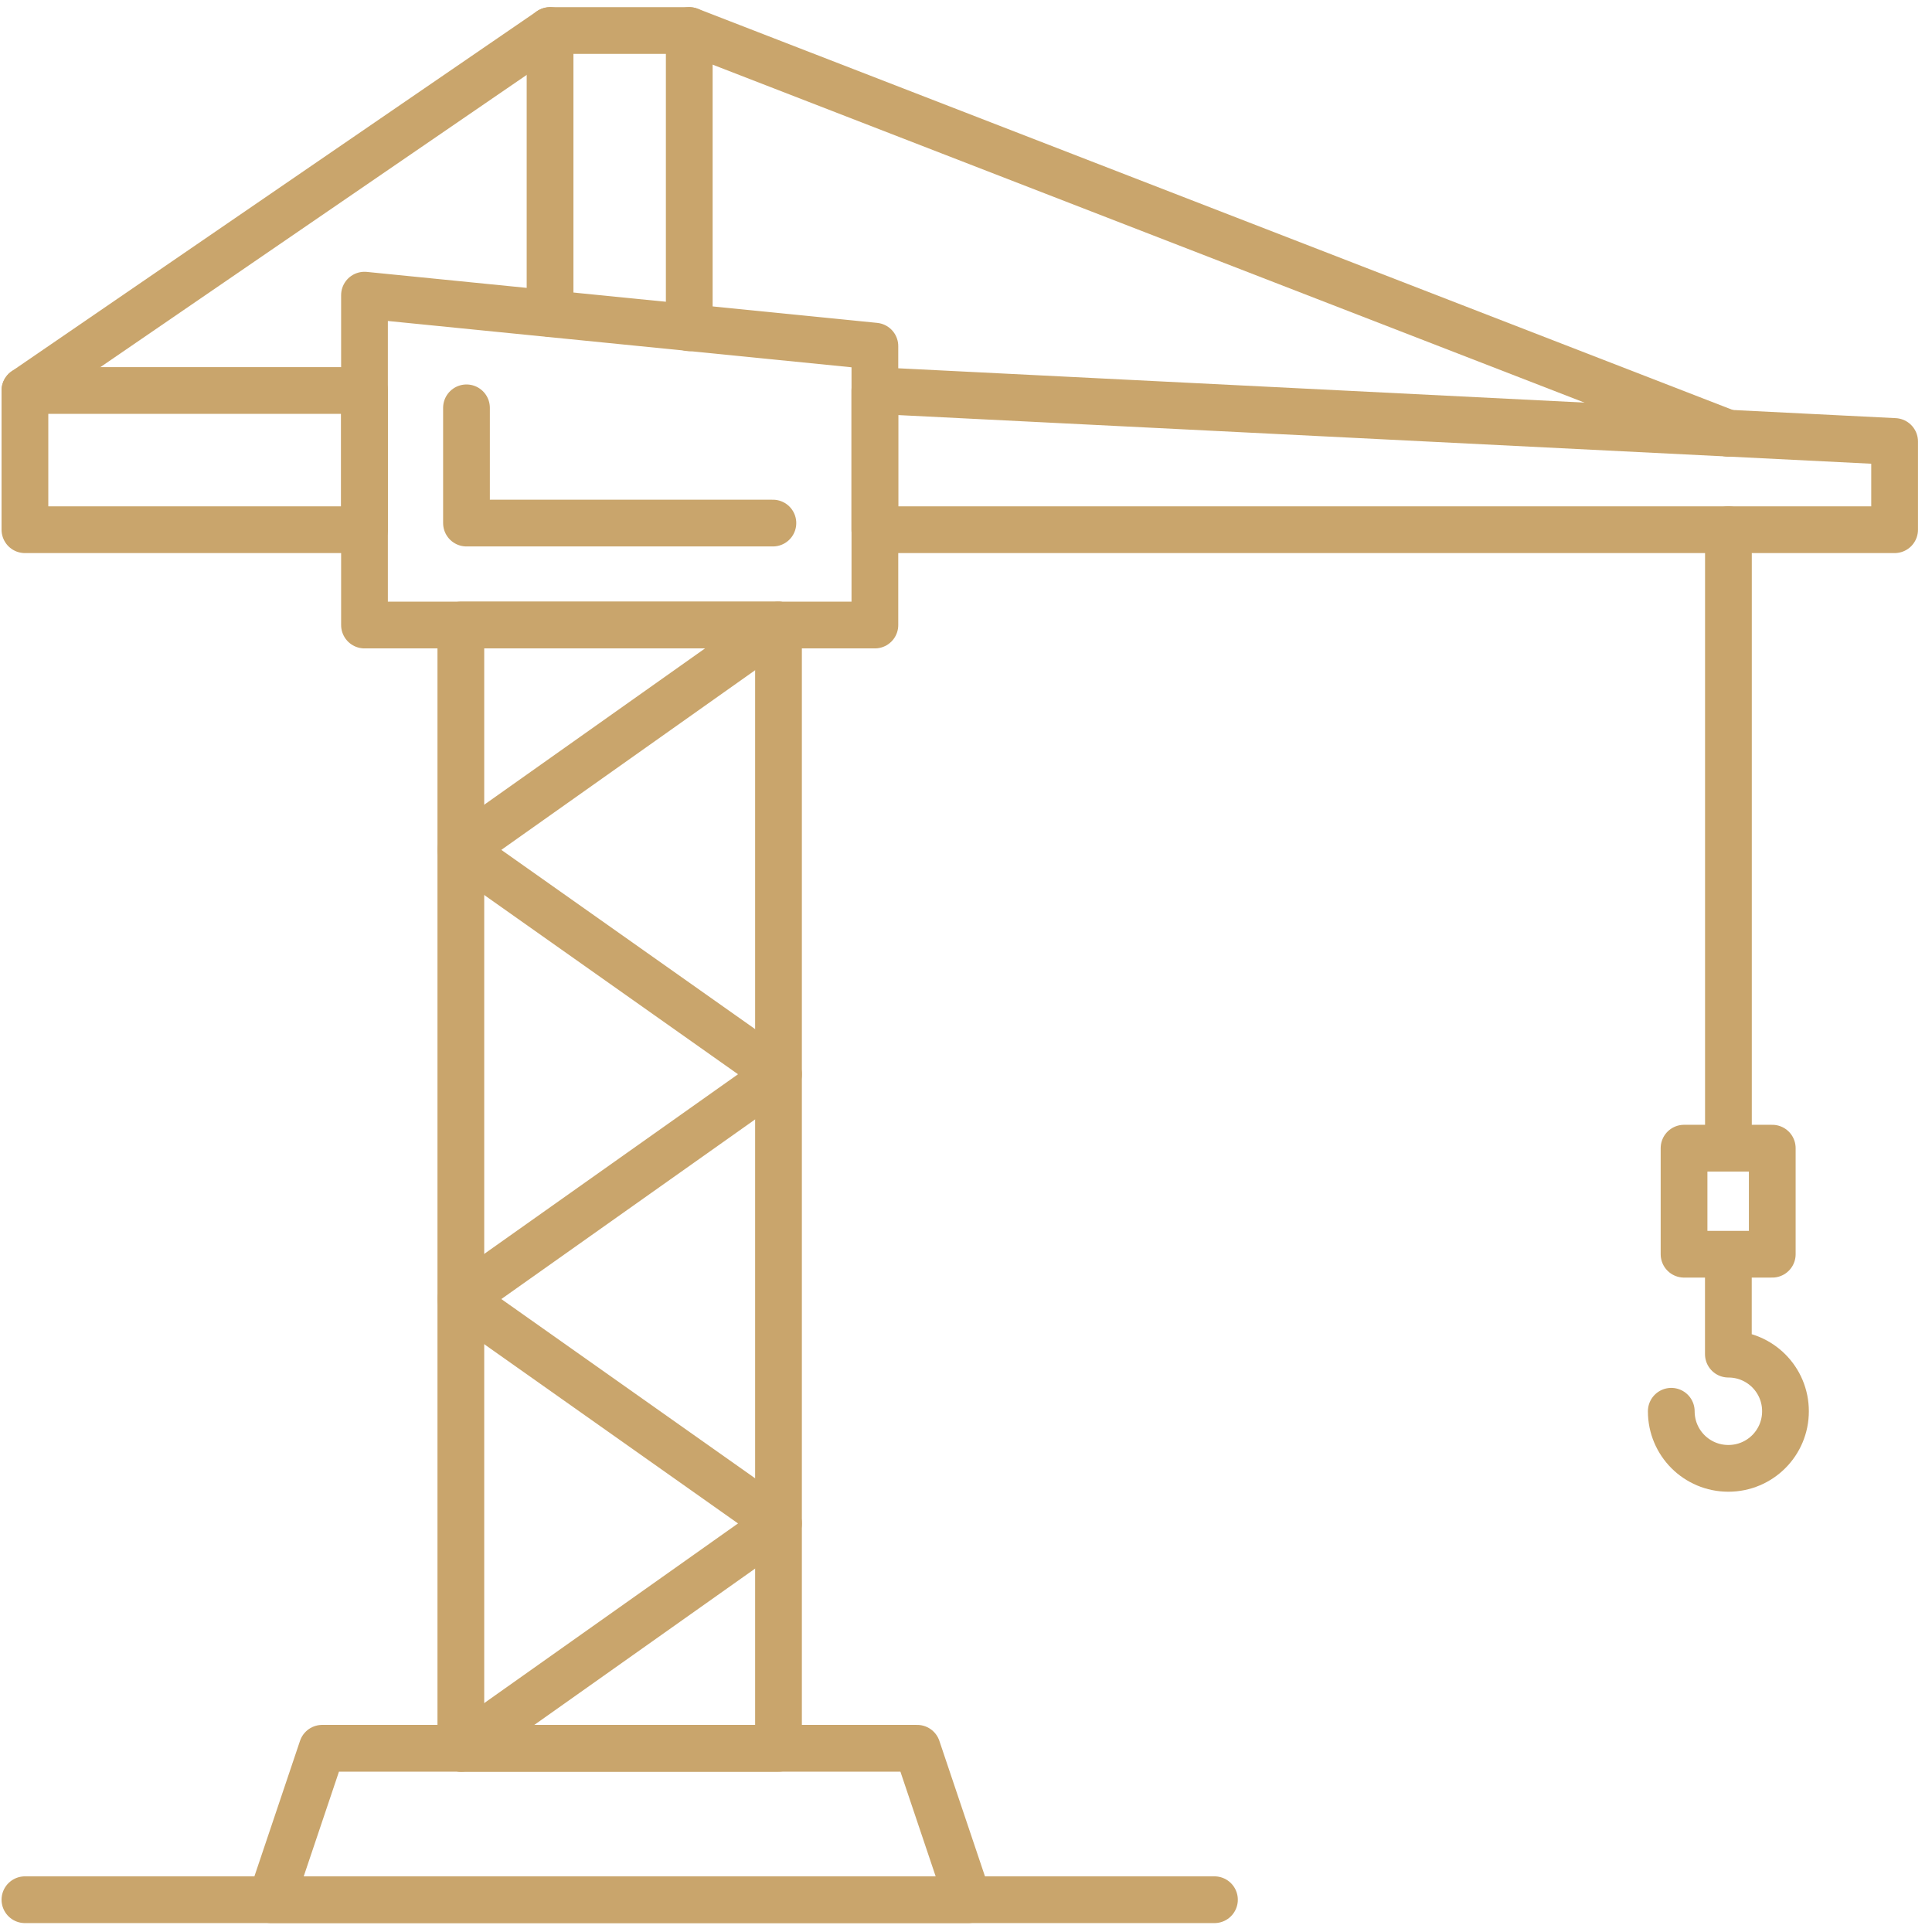
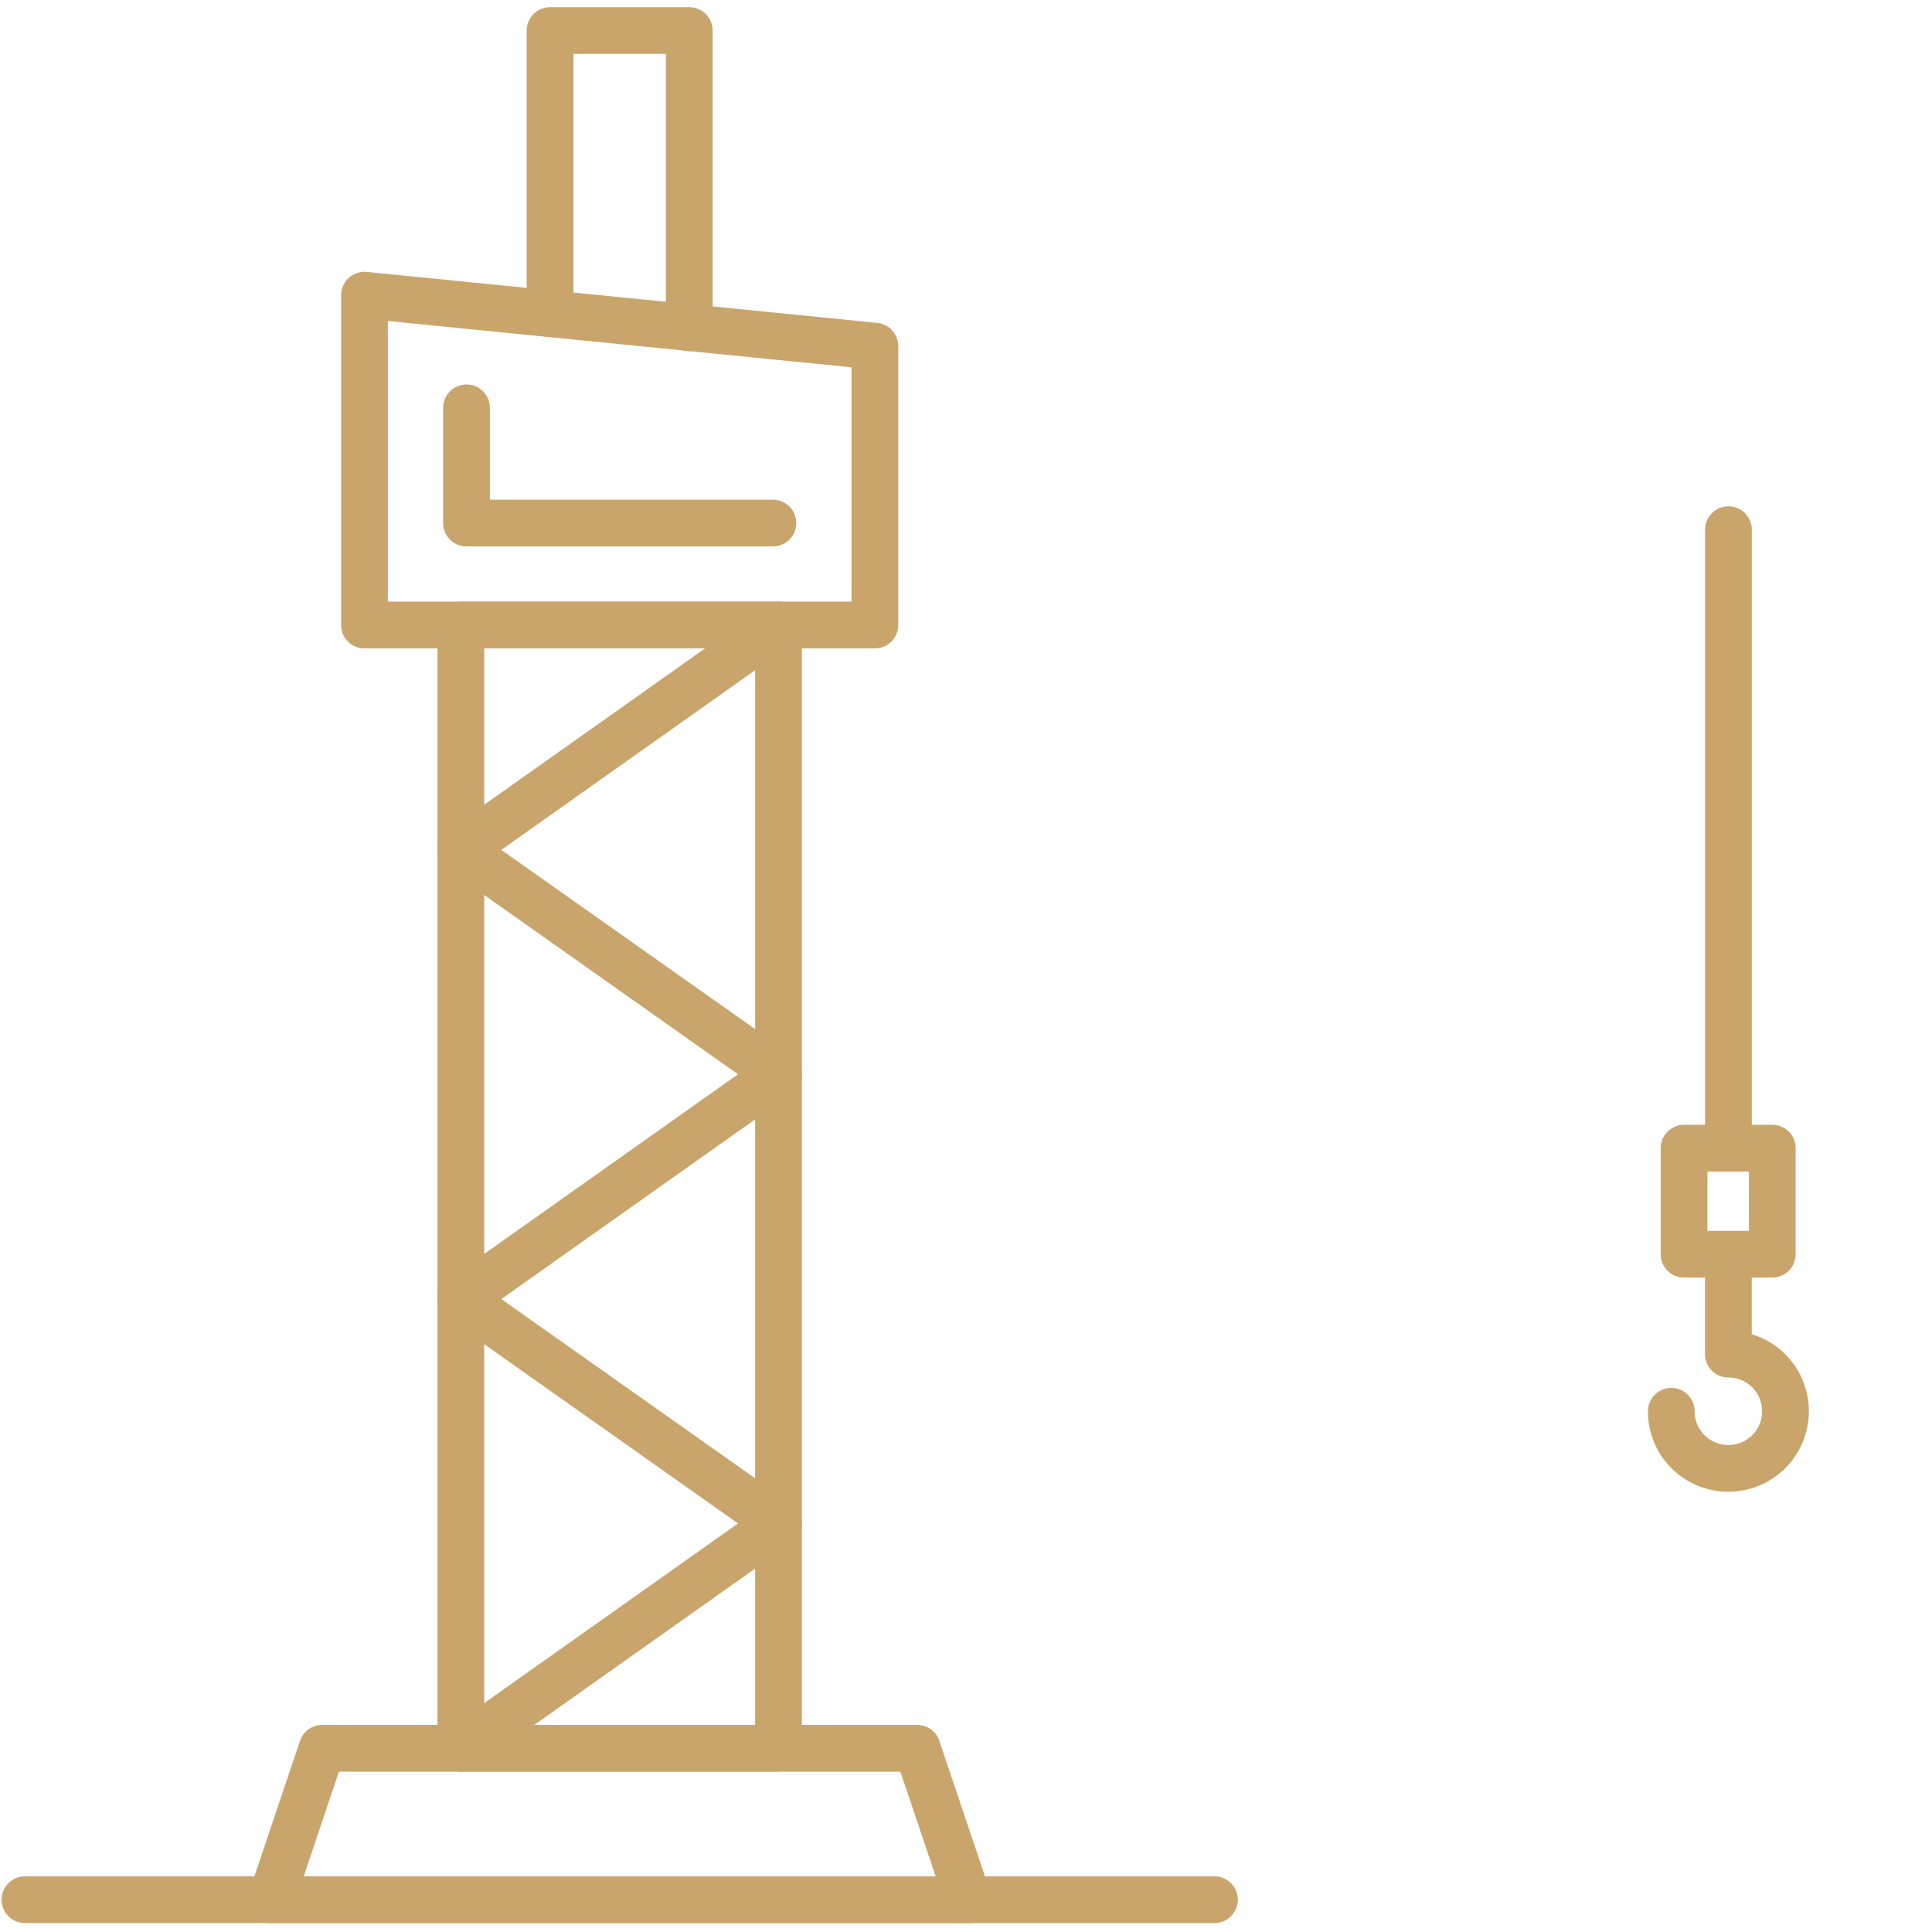
<svg xmlns="http://www.w3.org/2000/svg" width="62" height="62" viewBox="0 0 62 62" fill="none">
  <path d="M29.434 56.104H10.339L8.703 60.964H31.07L29.434 56.104Z" stroke="#C9A56C" stroke-width="1.5" stroke-linecap="round" stroke-linejoin="round" />
  <path d="M24.983 20.058H14.789V56.104H24.983V20.058Z" stroke="#C9A56C" stroke-width="1.5" stroke-linecap="round" stroke-linejoin="round" />
  <path d="M28.076 20.058H11.697V9.472L28.076 11.108V20.058Z" stroke="#C9A56C" stroke-width="1.5" stroke-linecap="round" stroke-linejoin="round" />
  <path d="M24.803 16.786H14.97V13.088" stroke="#C9A56C" stroke-width="1.5" stroke-linecap="round" stroke-linejoin="round" />
-   <path d="M11.697 12.532H0.8V16.999H11.697V12.532Z" stroke="#C9A56C" stroke-width="1.5" stroke-linecap="round" stroke-linejoin="round" />
  <path d="M22.119 10.519V0.98H17.652V10.061" stroke="#C9A56C" stroke-width="1.5" stroke-linecap="round" stroke-linejoin="round" />
-   <path d="M28.075 12.532L60.8 14.168V16.999H28.075V12.532Z" stroke="#C9A56C" stroke-width="1.5" stroke-linecap="round" stroke-linejoin="round" />
-   <path d="M17.653 0.98L0.8 12.532" stroke="#C9A56C" stroke-width="1.5" stroke-linecap="round" stroke-linejoin="round" />
-   <path d="M22.12 0.98L55.466 13.906" stroke="#C9A56C" stroke-width="1.5" stroke-linecap="round" stroke-linejoin="round" />
  <path d="M55.467 16.998V36.846" stroke="#C9A56C" stroke-width="1.5" stroke-linecap="round" stroke-linejoin="round" />
  <path d="M24.983 20.058L14.789 27.274L24.983 34.473L14.789 41.689L24.983 48.888L14.789 56.104" stroke="#C9A56C" stroke-width="1.5" stroke-linecap="round" stroke-linejoin="round" />
  <path d="M56.874 36.846H54.043V40.249H56.874V36.846Z" stroke="#C9A56C" stroke-width="1.5" stroke-linecap="round" stroke-linejoin="round" />
  <path d="M53.633 45.289C53.633 46.303 54.451 47.121 55.465 47.121C56.48 47.121 57.298 46.303 57.298 45.289C57.298 44.274 56.48 43.456 55.465 43.456V40.266" stroke="#C9A56C" stroke-width="1.5" stroke-linecap="round" stroke-linejoin="round" />
  <path d="M38.973 60.964H0.8" stroke="#C9A56C" stroke-width="1.5" stroke-linecap="round" stroke-linejoin="round" />
</svg>